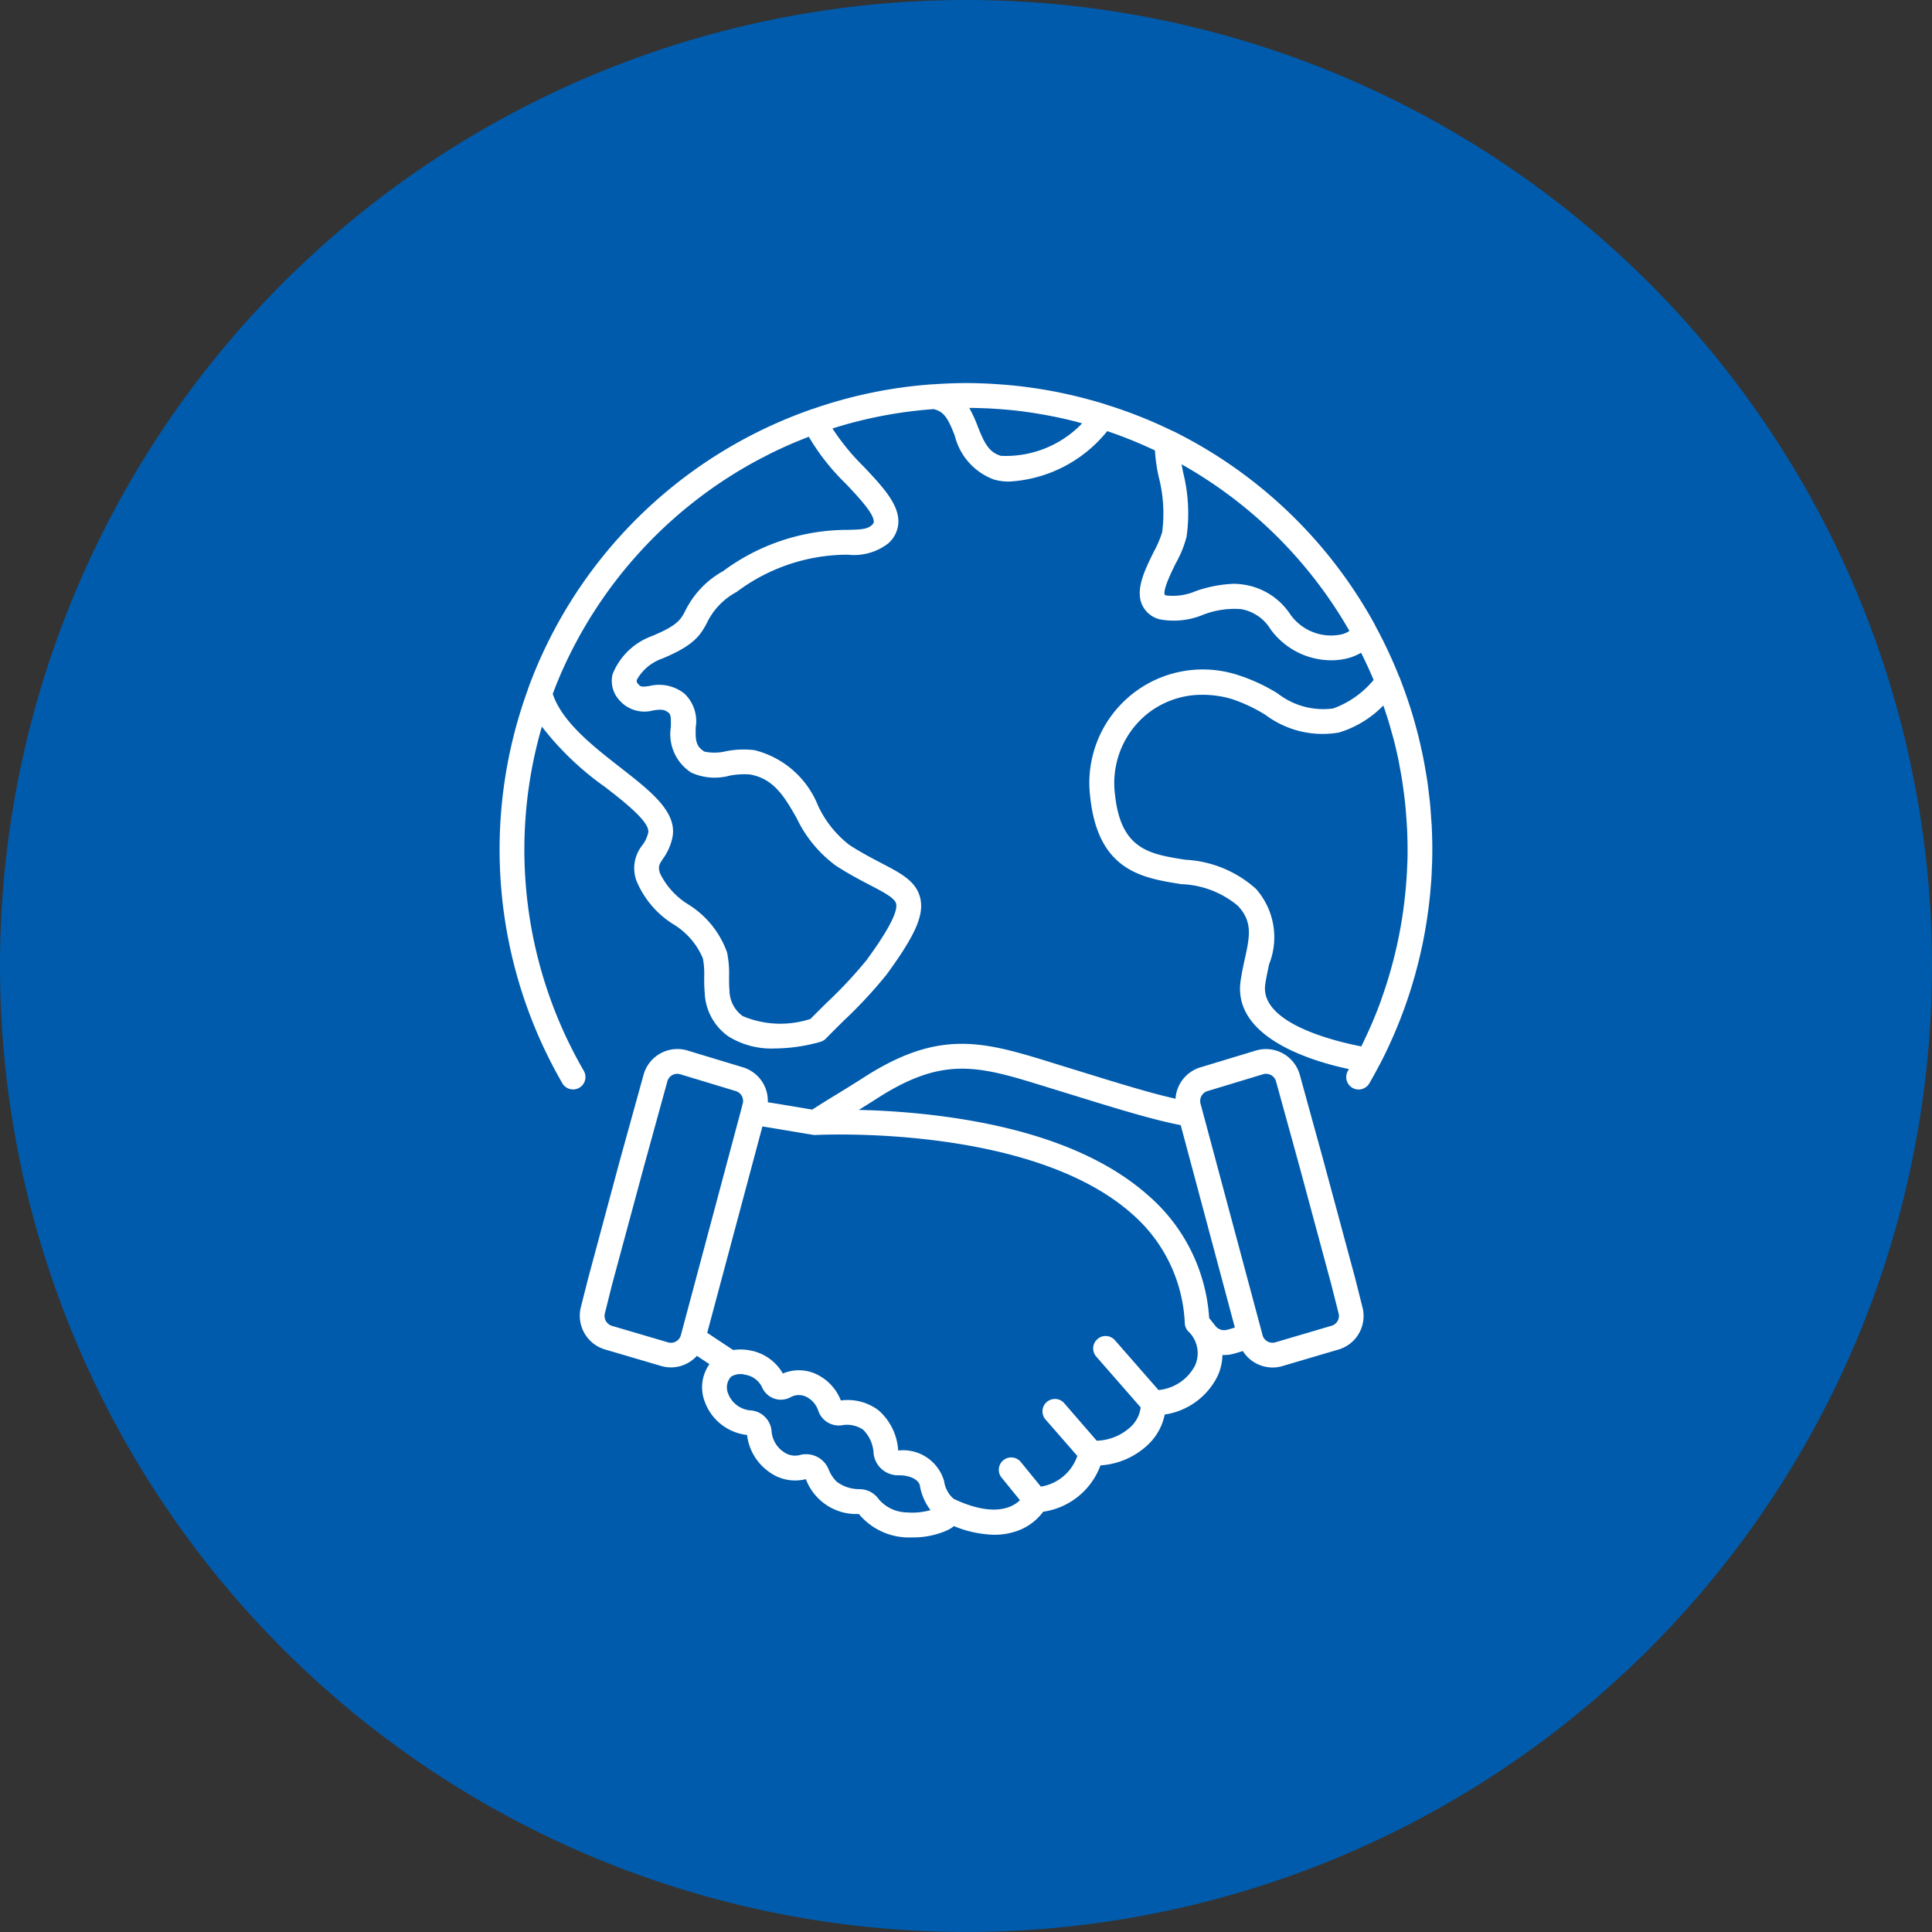
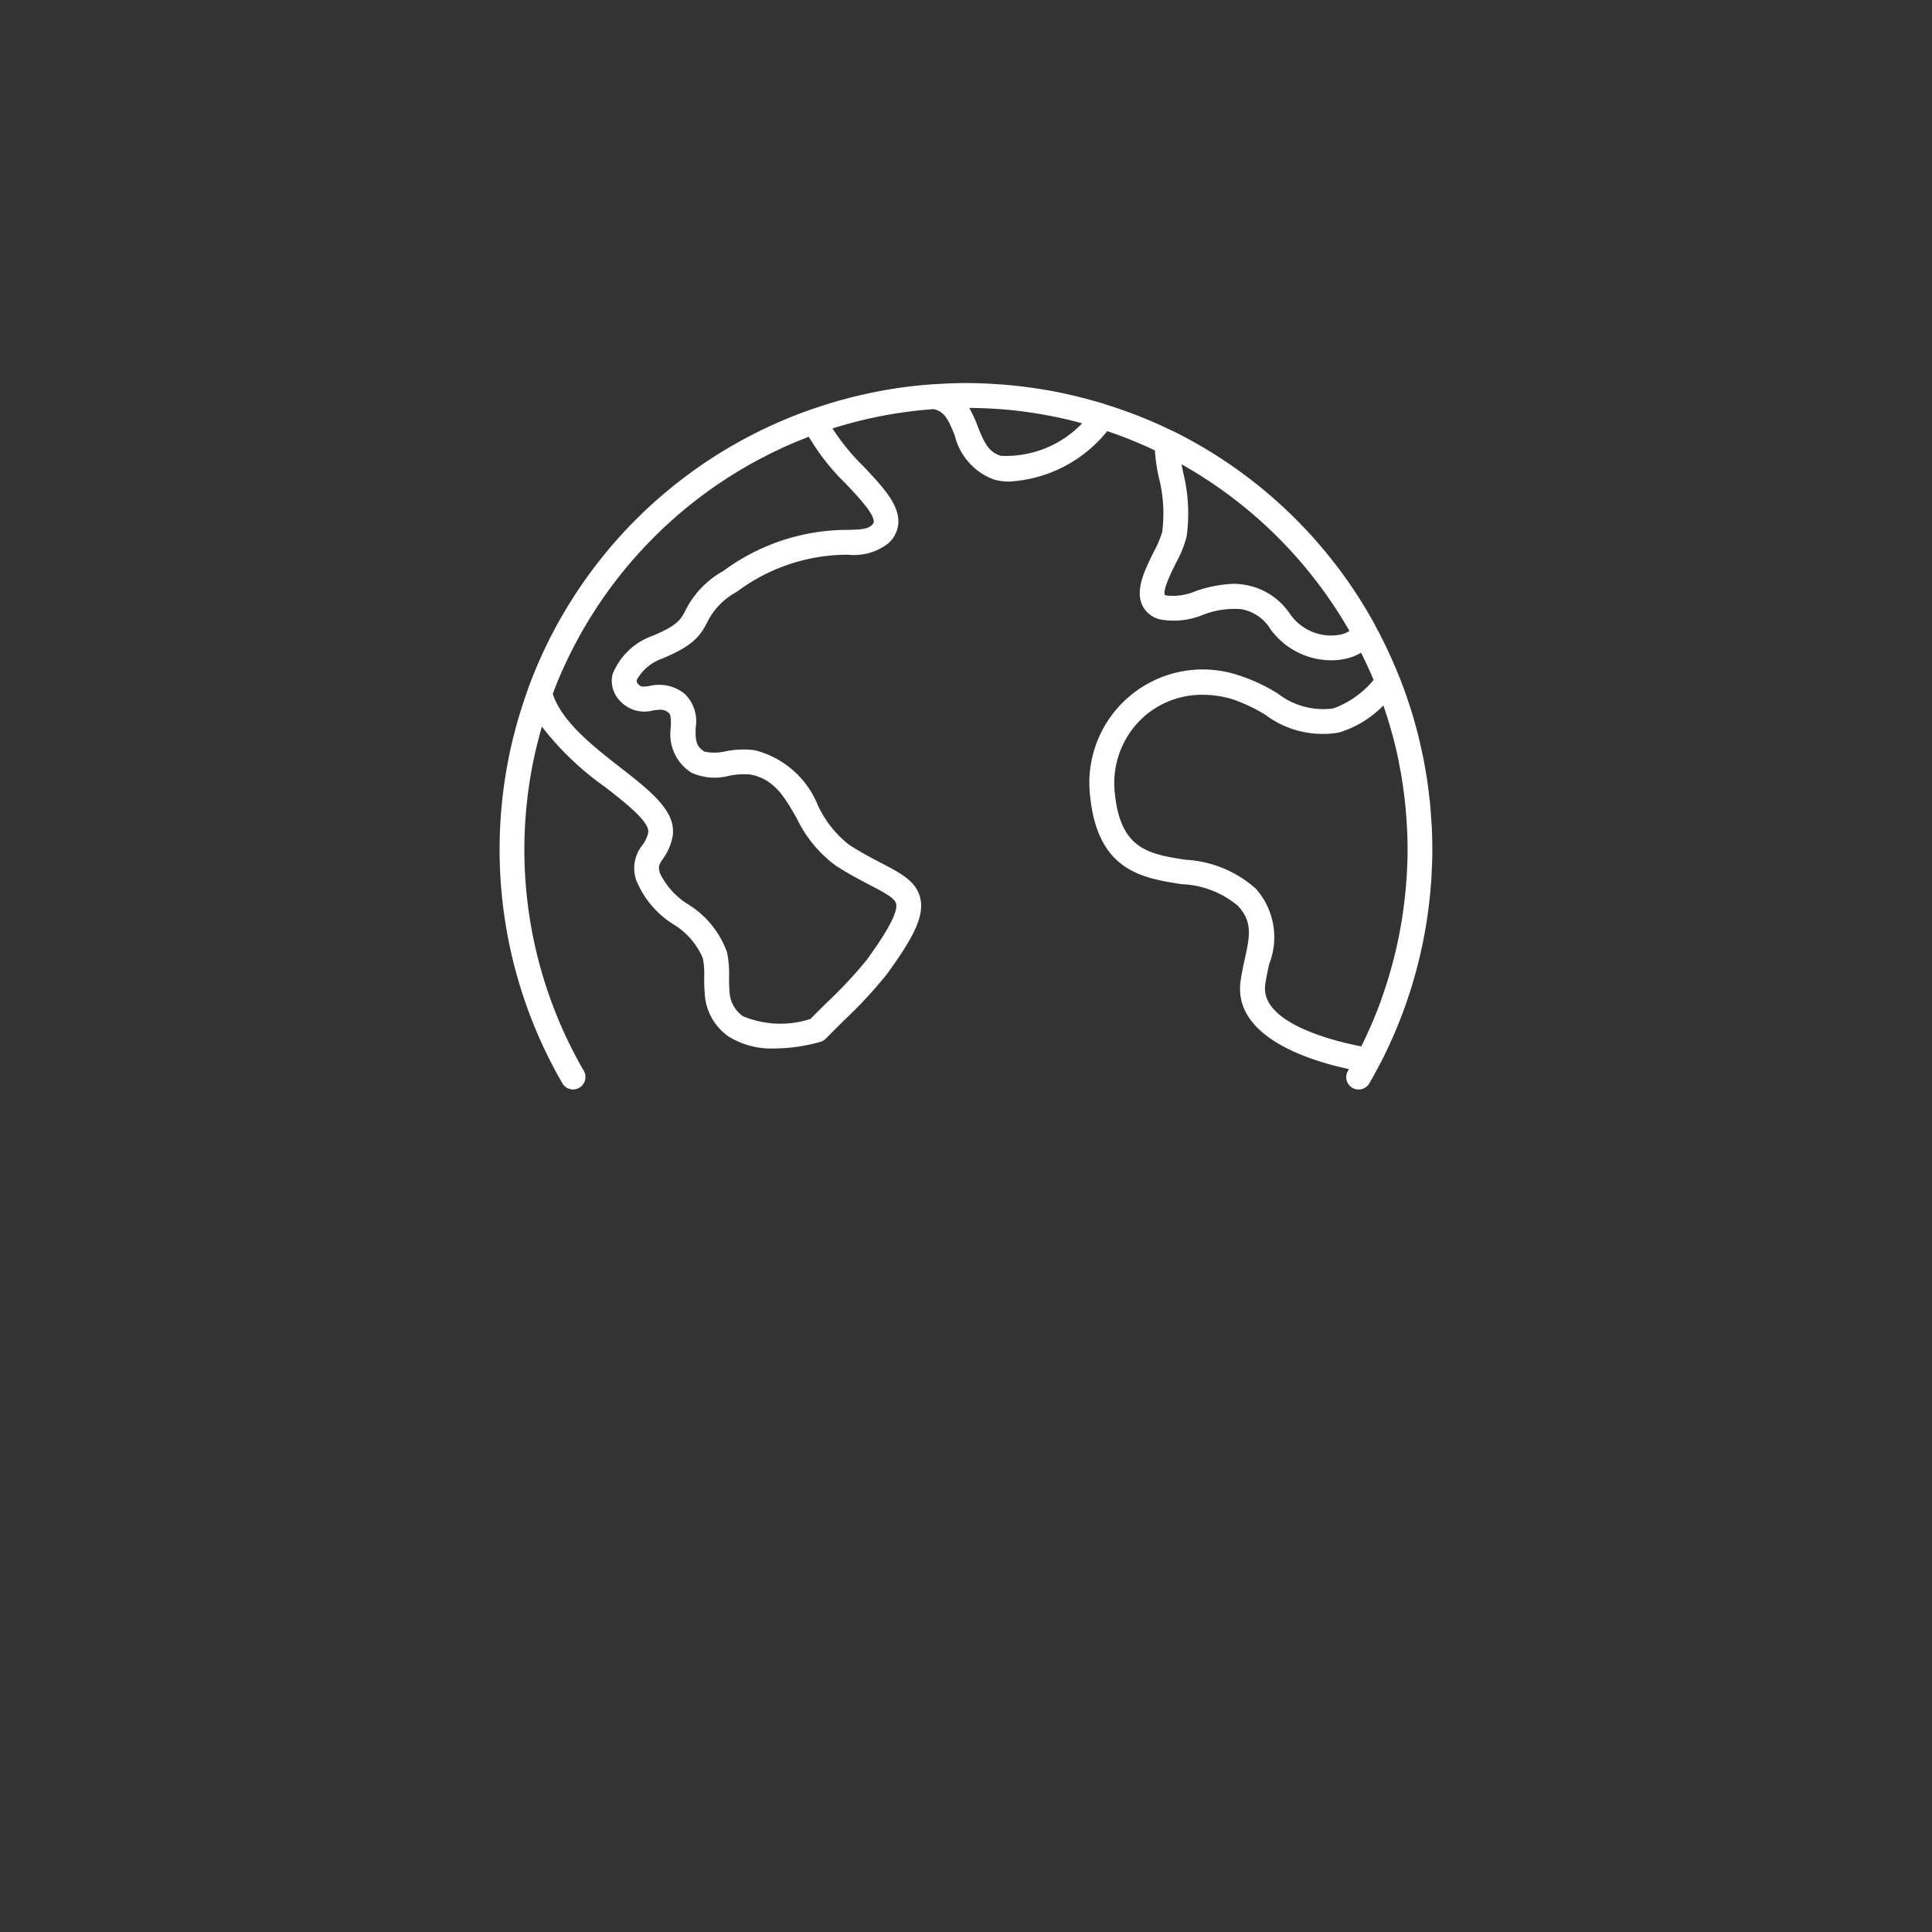
<svg xmlns="http://www.w3.org/2000/svg" width="77.001" height="77" viewBox="0 0 77.001 77">
  <rect x="0" y="0" width="77.001" height="77" fill="#333333" stroke="none" />
  <g id="icon_business-other5" transform="translate(0 0.001)">
-     <path id="パス_120315" data-name="パス 120315" d="M38.5,0A38.5,38.5,0,1,1,0,38.5,38.5,38.5,0,0,1,38.5,0Z" transform="translate(0 -0.001)" fill="#005bac" />
    <g id="グループ_51073" data-name="グループ 51073" transform="translate(19.914 15.266)">
      <g id="グループ_51081" data-name="グループ 51081">
        <path id="パス_120377" data-name="パス 120377" d="M35.072,27.167q.122-.234.238-.473l.008-.017a18.533,18.533,0,0,0,1.31-3.639l.007-.027q.06-.246.113-.493c.005-.025.011-.05.017-.075.033-.153.062-.307.091-.461.007-.038.015-.076.021-.114q.039-.216.072-.433c.008-.051.015-.1.023-.153q.03-.2.055-.4c.008-.065.015-.131.023-.2.014-.122.028-.244.039-.367.008-.083.014-.167.021-.25.009-.107.018-.213.025-.321s.011-.221.016-.332c0-.082.009-.163.011-.246q.01-.293.01-.585c0-.307-.009-.613-.023-.919-.005-.106-.015-.209-.023-.313-.013-.2-.026-.4-.045-.6-.013-.129-.03-.255-.045-.382-.021-.171-.04-.343-.065-.512-.021-.143-.047-.285-.071-.427s-.052-.3-.081-.451-.066-.311-.1-.465c-.03-.133-.06-.266-.092-.4-.041-.167-.086-.331-.132-.5-.033-.118-.065-.236-.1-.354-.052-.172-.106-.342-.163-.512-.037-.111-.074-.222-.113-.333-.059-.167-.12-.333-.184-.5-.024-.063-.045-.127-.07-.189a.254.254,0,0,0-.017-.029,18.55,18.55,0,0,0-.947-2.02.52.52,0,0,0-.027-.059,18.549,18.549,0,0,0-8.031-7.7c-.013-.007-.028-.009-.042-.015A18.409,18.409,0,0,0,24.171.859c-.012,0-.023-.011-.036-.015-.287-.09-.577-.17-.868-.246L23.151.569Q22.789.477,22.423.4l-.16-.034Q21.42.2,20.562.106L20.338.085q-.323-.03-.647-.049c-.082-.005-.164-.011-.246-.014C19.159.009,18.873,0,18.585,0c-.242,0-.495.007-.767.019-.165.007-.329.017-.493.028l-.034,0h-.005a18.452,18.452,0,0,0-4.816.988c-.013,0-.026,0-.039.009l-.148.054-.16.058A18.524,18.524,0,0,0,1.128,12.193c0,.009,0,.018-.005.027A18.6,18.6,0,0,0,2.5,27.909a.493.493,0,1,0,.852-.5A17.585,17.585,0,0,1,1.683,13.693a11.709,11.709,0,0,0,2.529,2.414c.8.622,1.791,1.4,1.709,1.812a1.31,1.31,0,0,1-.234.5,1.461,1.461,0,0,0-.238,1.41,3.731,3.731,0,0,0,1.466,1.736A2.916,2.916,0,0,1,8.1,22.929a3.285,3.285,0,0,1,.052.728c0,.2,0,.418.021.649a2.223,2.223,0,0,0,.961,1.744,3.245,3.245,0,0,0,1.835.47,6.852,6.852,0,0,0,1.823-.266A.5.5,0,0,0,13,26.128c.238-.243.483-.486.723-.724a18.158,18.158,0,0,0,1.7-1.831C16.572,22,16.921,21.2,16.763,20.527s-.771-.988-1.549-1.394c-.38-.2-.81-.422-1.28-.727a4.249,4.249,0,0,1-1.244-1.562,3.687,3.687,0,0,0-2.532-2.213,3.6,3.6,0,0,0-1.132.042,1.949,1.949,0,0,1-.866.015c-.348-.217-.358-.465-.347-.96a1.518,1.518,0,0,0-.435-1.338,1.613,1.613,0,0,0-1.4-.318c-.321.046-.36.04-.464-.086a.159.159,0,0,1-.048-.156,1.855,1.855,0,0,1,.988-.839C7.717,10.473,8,10.073,8.278,9.523a2.755,2.755,0,0,1,1.171-1.2,7.364,7.364,0,0,1,4.435-1.482A2.227,2.227,0,0,0,15.475,6.4a1.171,1.171,0,0,0,.415-.832c.032-.737-.621-1.43-1.377-2.234A9.073,9.073,0,0,1,13.264,1.81a17.479,17.479,0,0,1,4.025-.771c.444.09.6.427.849,1.052a2.5,2.5,0,0,0,1.555,1.752,2.178,2.178,0,0,0,.623.083,5.4,5.4,0,0,0,3.9-2.01,17.58,17.58,0,0,1,1.9.769,6.751,6.751,0,0,0,.156,1.074,5.784,5.784,0,0,1,.133,2.185,4.216,4.216,0,0,1-.333.779c-.364.737-.74,1.5-.467,2.116a1.045,1.045,0,0,0,.71.579,3.027,3.027,0,0,0,1.717-.182,3.465,3.465,0,0,1,1.507-.227,1.716,1.716,0,0,1,1.186.805,3,3,0,0,0,2.417,1.235,2.646,2.646,0,0,0,.637-.076,2.024,2.024,0,0,0,.553-.226c.178.356.346.717.5,1.086a3.744,3.744,0,0,1-1.612,1.136,2.956,2.956,0,0,1-2.214-.6,7.1,7.1,0,0,0-1.57-.728,4.521,4.521,0,0,0-5.9,4.846c.311,2.959,2.073,3.238,3.628,3.484a3.716,3.716,0,0,1,2.254.86c.605.641.476,1.231.28,2.125-.062.281-.125.57-.169.886-.309,2.268,2.9,3.2,4.319,3.5l-.039.07a.493.493,0,1,0,.852.5c.137-.236.268-.477.394-.718v0l.011-.022M19.42,1.007l.173.01c.248.014.5.032.74.056l.064.005c.266.027.53.062.793.1l.145.023q.825.13,1.625.335l.034.009c.074.019.147.042.22.062A4.206,4.206,0,0,1,19.975,2.9c-.492-.147-.67-.541-.92-1.171a5.507,5.507,0,0,0-.338-.738c.235,0,.469.007.7.018m7.169,7.462a.366.366,0,0,1-.078-.031c-.086-.2.29-.955.451-1.28a4.26,4.26,0,0,0,.42-1.045,6.668,6.668,0,0,0-.137-2.546c-.023-.114-.044-.224-.064-.331a17.725,17.725,0,0,1,6.69,6.641.963.963,0,0,1-.325.14,1.989,1.989,0,0,1-2.032-.8,2.7,2.7,0,0,0-1.821-1.18A2.863,2.863,0,0,0,29.261,8a5.183,5.183,0,0,0-1.519.292,2.3,2.3,0,0,1-1.154.176m9.587,10.659c0,.076-.007.151-.01.227,0,.1-.009.2-.015.306s-.014.2-.022.3c-.006.075-.011.15-.019.224-.011.116-.023.232-.035.347-.006.054-.012.107-.019.16q-.024.2-.052.4c0,.029-.009.059-.013.088a17.7,17.7,0,0,1-.852,3.388l0,.011c-.056.153-.113.305-.173.457l-.013.031q-.089.225-.183.447l-.007.015q-.2.461-.421.91c-1.008-.194-4.04-.911-3.829-2.461.037-.275.1-.546.154-.809a2.914,2.914,0,0,0-.526-3.013,4.57,4.57,0,0,0-2.817-1.157c-1.436-.227-2.57-.406-2.8-2.613a3.551,3.551,0,0,1,1.227-3.151,3.492,3.492,0,0,1,2.273-.81,4.159,4.159,0,0,1,1.146.165,6.362,6.362,0,0,1,1.357.639,3.8,3.8,0,0,0,2.927.7A4.149,4.149,0,0,0,35.22,12.85c.025.074.05.147.075.222.045.136.09.272.132.41s.074.256.11.384.073.253.106.38q.093.365.171.737c.021.1.039.208.059.312.031.165.062.329.088.495.017.109.033.218.048.328.023.166.045.333.064.5.012.106.023.211.033.317.017.183.031.366.042.551.006.09.013.181.017.271.013.275.021.551.021.828,0,.181,0,.362-.009.544M10.274,3.077c.192-.1.386-.2.582-.3q.139-.068.28-.133c.159-.075.319-.148.481-.218.144-.062.29-.121.436-.18.089-.035.178-.071.268-.106A8.85,8.85,0,0,0,13.8,4.015c.5.532,1.124,1.193,1.11,1.514,0,.021,0,.066-.086.14-.177.158-.435.171-.956.182A8.325,8.325,0,0,0,8.908,7.494,3.659,3.659,0,0,0,7.4,9.073c-.175.341-.3.587-1.338,1.013A2.669,2.669,0,0,0,4.5,11.607a1.132,1.132,0,0,0,.249,1.008,1.327,1.327,0,0,0,1.367.433c.3-.044.439-.056.627.1.082.068.087.23.08.557a1.822,1.822,0,0,0,.811,1.819,2.251,2.251,0,0,0,1.529.124A3,3,0,0,1,9.98,15.6c.961.175,1.375.9,1.854,1.733a5.036,5.036,0,0,0,1.563,1.9c.508.33.98.576,1.36.774.554.289.991.517,1.045.745.111.473-.856,1.8-1.173,2.24a17.684,17.684,0,0,1-1.6,1.711c-.212.21-.429.425-.641.64a3.864,3.864,0,0,1-2.7-.113,1.27,1.27,0,0,1-.528-1.013c-.017-.187-.017-.378-.017-.564a4.076,4.076,0,0,0-.08-.962,3.714,3.714,0,0,0-1.537-1.906A3.01,3.01,0,0,1,6.39,19.538c-.083-.273-.04-.337.119-.579a2.222,2.222,0,0,0,.377-.848c.2-1.012-.85-1.833-2.07-2.784-1.091-.851-2.325-1.815-2.7-2.937.08-.214.162-.426.251-.635l.007-.018A17.709,17.709,0,0,1,10.14,3.15l.134-.073" fill="#fff" />
-         <path id="パス_120378" data-name="パス 120378" d="M35.709,49l-1.255-4.653-.945-3.43a1.4,1.4,0,0,0-1.772-.968l-2.222.673a1.4,1.4,0,0,0-.961,1.241c-1.024-.228-2.335-.635-4.029-1.159l-.241-.074-.968-.3c-2.571-.789-4.295-1.179-7.2.694-.372.24-.734.461-1.083.675l-.019.011c-.331.2-.647.4-.939.587-.707-.12-1.349-.226-1.77-.293a1.4,1.4,0,0,0-.972-1.387l-2.2-.666a1.4,1.4,0,0,0-1.782.963L6.4,44.351,5.148,49.008l-.289,1.143a1.4,1.4,0,0,0,.938,1.7l2.226.655a1.394,1.394,0,0,0,1.455-.395l.5.331A1.6,1.6,0,0,0,9.8,53.959a2.032,2.032,0,0,0,1.678,1.306,2.092,2.092,0,0,0,.865,1.462,1.75,1.75,0,0,0,1.472.3h.007a2.148,2.148,0,0,0,2.11,1.387,2.6,2.6,0,0,0,2.132.933,3.312,3.312,0,0,0,1.407-.29,1.408,1.408,0,0,0,.252-.16,4.461,4.461,0,0,0,1.606.345,2.691,2.691,0,0,0,.936-.161,2.178,2.178,0,0,0,1.014-.757,2.872,2.872,0,0,0,2.285-1.847,3.036,3.036,0,0,0,1.88-.813,2.263,2.263,0,0,0,.679-1.214,2.808,2.808,0,0,0,2.107-1.531,2.114,2.114,0,0,0,.194-.841c.024,0,.048,0,.072,0a1.408,1.408,0,0,0,.341-.042c.133-.034.266-.074.4-.117a1.39,1.39,0,0,0,.512.483,1.407,1.407,0,0,0,.672.174,1.38,1.38,0,0,0,.412-.063l2.243-.661A1.394,1.394,0,0,0,36,50.156ZM11.246,42.285l-2.406,9a.411.411,0,0,1-.53.283l-2.226-.655a.415.415,0,0,1-.271-.506L6.1,49.258,7.355,44.61,8.3,41.175a.408.408,0,0,1,.2-.255.4.4,0,0,1,.193-.049.458.458,0,0,1,.14.023l2.205.668a.411.411,0,0,1,.266.5l-.06.226M29.93,50.651c-.013-.017-.023-.034-.035-.05a7.063,7.063,0,0,0-2.423-4.878c-1.839-1.638-4.646-2.706-8.342-3.177a31.116,31.116,0,0,0-3.2-.237c.236-.145.475-.293.722-.453,2.55-1.643,3.94-1.329,6.378-.58l1.207.372c1.968.609,3.395,1.051,4.524,1.268l2.158,8.066c-.11.037-.22.068-.325.094a.441.441,0,0,1-.451-.159l-.211-.266m-3.792.839a.49.49,0,0,0-.338-.168.481.481,0,0,0-.358.121.492.492,0,0,0-.047.7l1.768,2.023a1.27,1.27,0,0,1-.406.782,2.073,2.073,0,0,1-1.346.545L24.12,54a.489.489,0,0,0-.339-.17.5.5,0,0,0-.357.119.493.493,0,0,0-.05.7L24.64,56.1a1.844,1.844,0,0,1-1.452,1.223l-.8-.98a.493.493,0,0,0-.874.259.487.487,0,0,0,.108.362l.732.9c-.3.293-1.037.684-2.586-.027L19.7,57.8a1.134,1.134,0,0,1-.368-.692A1.7,1.7,0,0,0,17.5,55.885a2.312,2.312,0,0,0-.778-1.6,2.04,2.04,0,0,0-1.506-.395,1.937,1.937,0,0,0-1.065-1.087,1.643,1.643,0,0,0-1.247.012,1.894,1.894,0,0,0-1.3-.919,1.965,1.965,0,0,0-.678-.017q-.458-.3-1.036-.686l2.2-8.225c.449.072,1.2.2,2.015.335a.48.48,0,0,0,.112.006c.084-.006,8.572-.443,12.607,3.148a6.121,6.121,0,0,1,2.1,4.364.5.5,0,0,0,.125.3,1.2,1.2,0,0,1,.282,1.377,1.832,1.832,0,0,1-1.455.976Zm-8.656,5.324Zm-6.639-3.875a.709.709,0,0,1,.56-.074.894.894,0,0,1,.668.494.816.816,0,0,0,1.142.4.666.666,0,0,1,.575-.036.94.94,0,0,1,.527.579.864.864,0,0,0,.927.578,1.137,1.137,0,0,1,.862.177,1.427,1.427,0,0,1,.416.955.977.977,0,0,0,.943.859h.067c.493,0,.8.209.833.412a2.228,2.228,0,0,0,.424.977,2.68,2.68,0,0,1-.947.091,1.5,1.5,0,0,1-1.123-.535.933.933,0,0,0-.728-.392,1.493,1.493,0,0,1-.937-.295,1.388,1.388,0,0,1-.319-.477.968.968,0,0,0-1.179-.581.78.78,0,0,1-.641-.145,1.1,1.1,0,0,1-.46-.8.9.9,0,0,0-.822-.84,1.042,1.042,0,0,1-.909-.67.631.631,0,0,1,.122-.68m21.143-1.78h0L29.937,43.5l-.386-1.441a.413.413,0,0,1,.26-.495l2.222-.673a.424.424,0,0,1,.128-.021.413.413,0,0,1,.4.307l.945,3.43,1.252,4.643.293,1.158a.406.406,0,0,1-.265.5l-2.243.661a.412.412,0,0,1-.522-.286Z" transform="translate(-1.617 -13.34)" fill="#fff" />
      </g>
    </g>
  </g>
</svg>